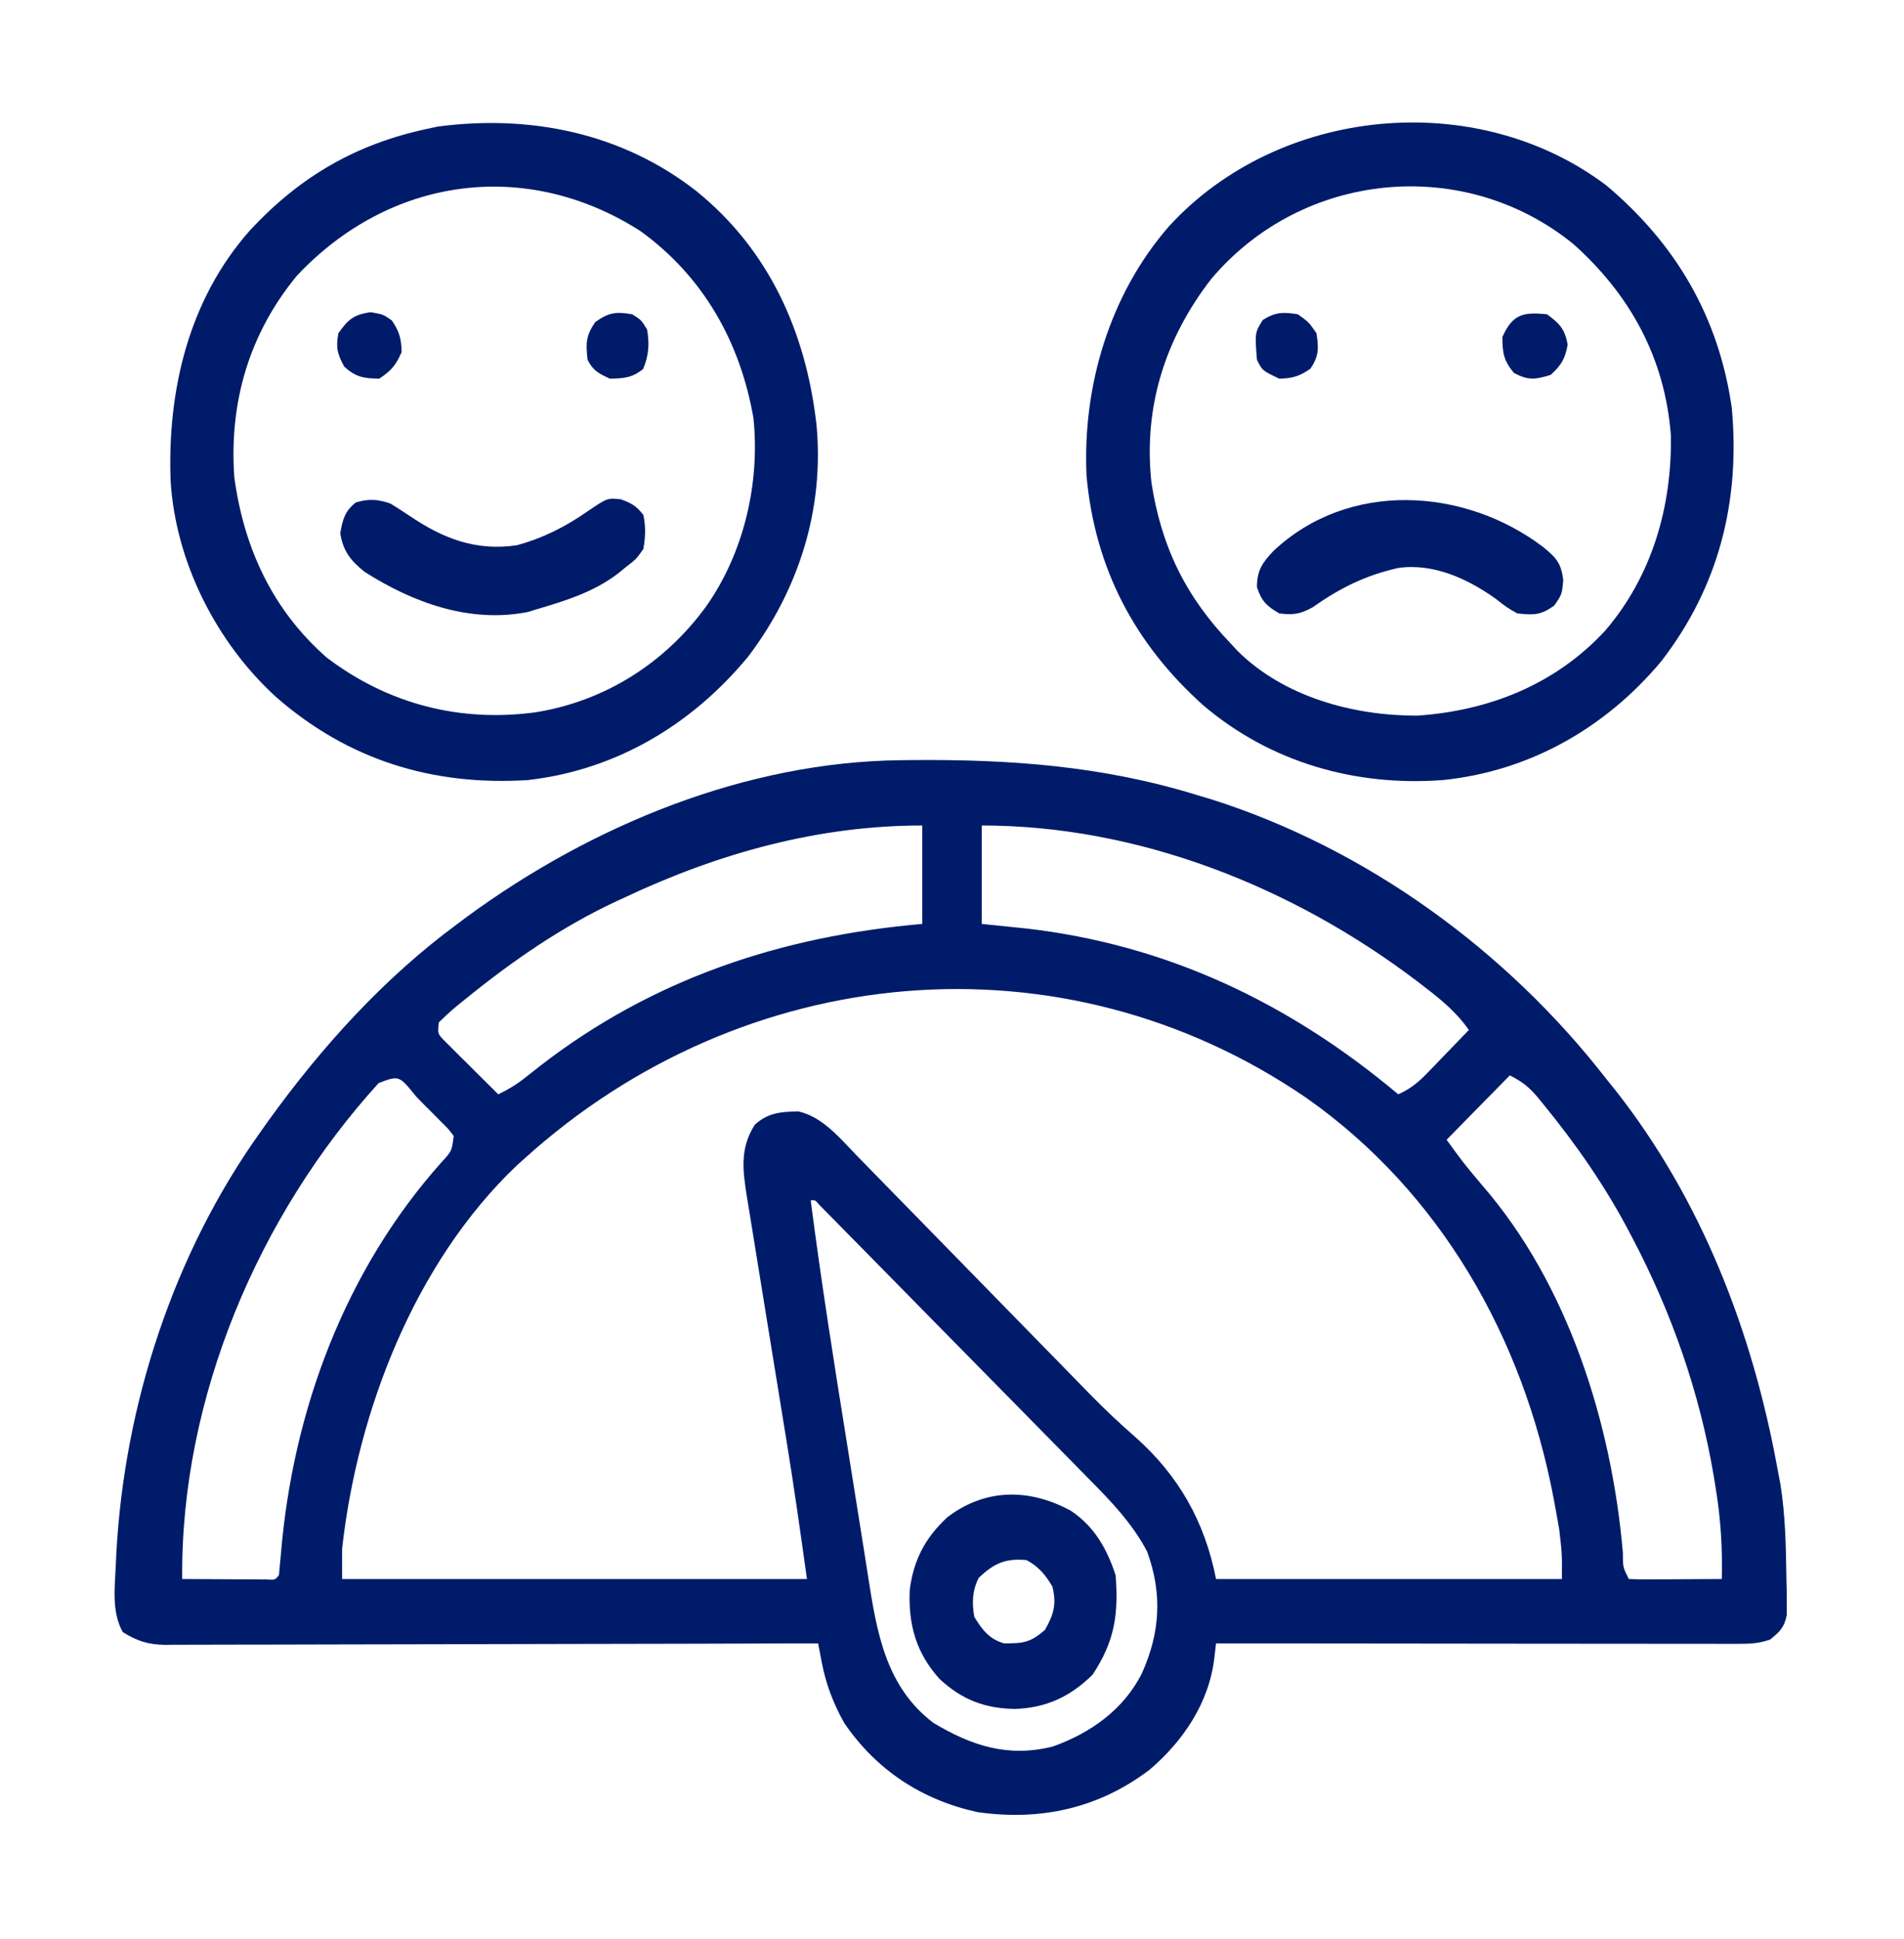
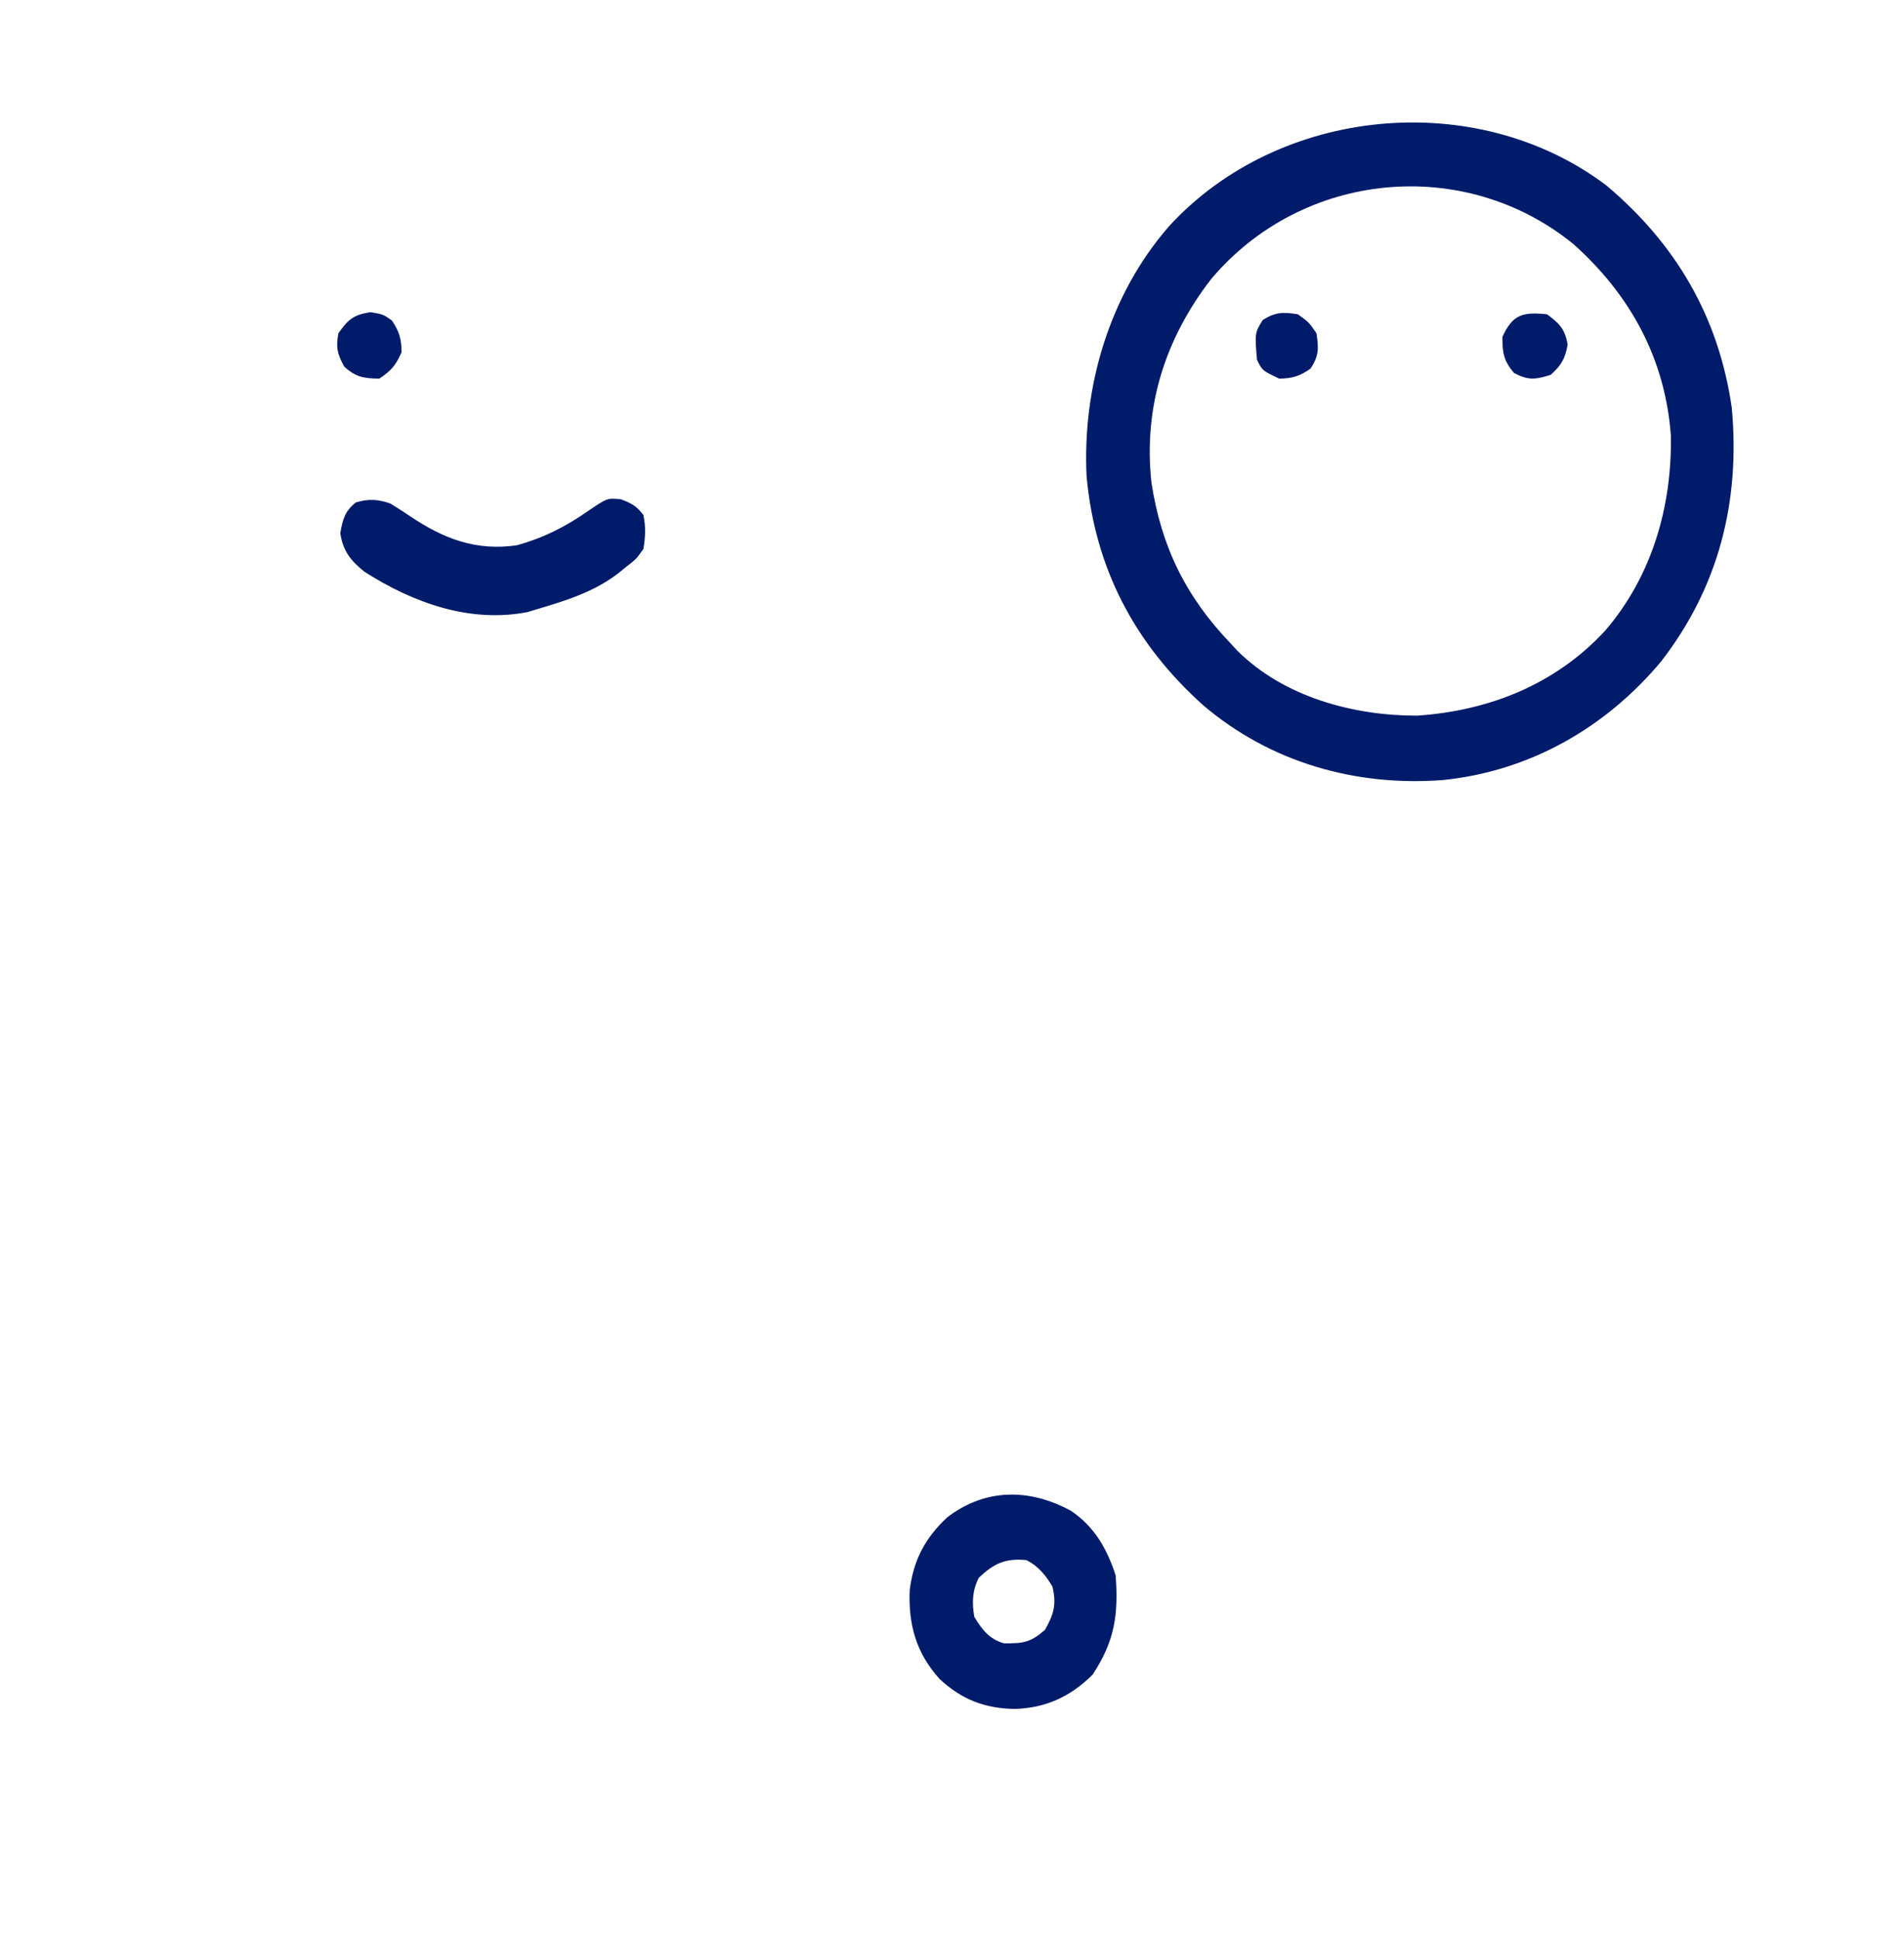
<svg xmlns="http://www.w3.org/2000/svg" width="56" height="57" viewBox="0 0 56 57" fill="none">
-   <path d="M26.506 22.351C26.601 22.349 26.696 22.348 26.794 22.347C29.698 22.321 32.423 22.515 35.219 23.379C35.356 23.42 35.493 23.461 35.634 23.503C40.18 24.946 44.308 27.937 47.25 31.729C47.335 31.835 47.421 31.941 47.509 32.05C50.048 35.274 51.548 39.162 52.281 43.195C52.322 43.408 52.322 43.408 52.363 43.625C52.511 44.542 52.528 45.461 52.541 46.389C52.544 46.517 52.547 46.645 52.55 46.776C52.55 46.897 52.55 47.018 52.55 47.142C52.551 47.25 52.552 47.358 52.553 47.47C52.485 47.843 52.351 47.972 52.062 48.205C51.71 48.325 51.459 48.33 51.089 48.33C50.954 48.33 50.819 48.33 50.68 48.33C50.531 48.33 50.381 48.33 50.231 48.329C50.074 48.329 49.916 48.329 49.759 48.329C49.332 48.329 48.904 48.329 48.477 48.328C48.03 48.327 47.583 48.327 47.136 48.327C46.291 48.327 45.444 48.326 44.599 48.325C43.636 48.323 42.672 48.323 41.709 48.322C39.728 48.321 37.747 48.319 35.766 48.316C35.749 48.458 35.733 48.599 35.716 48.744C35.562 50.063 34.798 51.192 33.811 52.032C32.307 53.171 30.608 53.54 28.752 53.278C27.12 52.922 25.779 52.048 24.828 50.654C24.503 50.069 24.291 49.511 24.165 48.852C24.146 48.752 24.126 48.651 24.107 48.548C24.092 48.472 24.078 48.395 24.062 48.316C23.91 48.317 23.91 48.317 23.755 48.317C21.288 48.325 18.82 48.33 16.353 48.334C15.16 48.336 13.966 48.338 12.773 48.342C11.733 48.345 10.693 48.347 9.653 48.348C9.103 48.348 8.552 48.349 8.001 48.352C7.483 48.354 6.965 48.355 6.446 48.354C6.256 48.354 6.066 48.355 5.876 48.356C5.616 48.358 5.356 48.358 5.096 48.357C5.021 48.358 4.946 48.359 4.868 48.36C4.372 48.355 4.03 48.25 3.609 47.983C3.285 47.392 3.374 46.704 3.404 46.048C3.41 45.926 3.415 45.803 3.421 45.677C3.658 41.288 5.107 36.855 7.656 33.287C7.732 33.18 7.808 33.072 7.887 32.961C9.461 30.778 11.292 28.755 13.453 27.164C13.548 27.093 13.643 27.022 13.74 26.949C17.408 24.263 21.942 22.394 26.506 22.351ZM18.375 26.385C18.3 26.419 18.225 26.454 18.148 26.489C16.518 27.247 15.056 28.262 13.658 29.398C13.582 29.459 13.507 29.52 13.428 29.583C13.248 29.733 13.076 29.895 12.906 30.059C12.872 30.393 12.872 30.393 13.067 30.594C13.14 30.667 13.213 30.74 13.289 30.815C13.368 30.894 13.447 30.974 13.528 31.055C13.612 31.137 13.695 31.22 13.781 31.304C13.906 31.429 13.906 31.429 14.034 31.557C14.241 31.764 14.448 31.969 14.656 32.174C14.952 32.032 15.205 31.878 15.462 31.672C15.531 31.618 15.6 31.564 15.671 31.508C15.744 31.45 15.818 31.392 15.894 31.332C19.218 28.763 22.999 27.522 27.125 27.164C27.125 26.209 27.125 25.254 27.125 24.27C24.065 24.27 21.14 25.082 18.375 26.385ZM28.875 24.27C28.875 25.225 28.875 26.18 28.875 27.164C29.511 27.23 29.511 27.23 30.16 27.296C34.312 27.768 37.918 29.481 41.125 32.174C41.47 32.019 41.7 31.837 41.964 31.564C42.037 31.49 42.109 31.415 42.184 31.338C42.259 31.26 42.333 31.183 42.41 31.102C42.486 31.024 42.563 30.945 42.641 30.864C42.829 30.67 43.016 30.476 43.203 30.281C42.842 29.771 42.419 29.418 41.932 29.043C41.85 28.98 41.769 28.917 41.684 28.852C38.016 26.068 33.477 24.27 28.875 24.27ZM15.422 34.066C15.306 34.17 15.306 34.17 15.189 34.275C12.211 37.115 10.516 41.465 10.062 45.533C10.062 45.827 10.062 46.121 10.062 46.424C14.574 46.424 19.086 46.424 23.734 46.424C23.545 45.074 23.356 43.727 23.136 42.381C23.069 41.975 23.003 41.569 22.938 41.162C22.796 40.286 22.654 39.409 22.511 38.533C22.423 37.992 22.335 37.45 22.248 36.909C22.215 36.705 22.182 36.5 22.149 36.296C22.102 36.011 22.056 35.727 22.01 35.442C21.997 35.359 21.983 35.276 21.968 35.19C21.844 34.403 21.757 33.753 22.203 33.065C22.599 32.709 22.968 32.689 23.474 32.675C24.192 32.828 24.72 33.481 25.214 33.991C25.294 34.072 25.374 34.153 25.456 34.237C25.719 34.505 25.98 34.774 26.242 35.043C26.426 35.23 26.609 35.417 26.792 35.604C27.275 36.097 27.756 36.59 28.238 37.083C29.008 37.872 29.779 38.659 30.549 39.447C30.818 39.721 31.086 39.995 31.354 40.27C31.519 40.44 31.685 40.609 31.851 40.779C31.962 40.892 31.962 40.892 32.074 41.008C32.497 41.44 32.932 41.85 33.387 42.246C34.67 43.386 35.434 44.737 35.766 46.424C39.122 46.424 42.479 46.424 45.938 46.424C45.943 45.685 45.943 45.685 45.861 44.977C45.844 44.879 45.827 44.781 45.81 44.681C45.782 44.527 45.782 44.527 45.753 44.371C45.733 44.264 45.713 44.156 45.693 44.045C44.794 39.319 42.366 35.062 38.446 32.295C31.227 27.337 21.849 28.252 15.422 34.066ZM11.137 31.843C7.608 35.721 5.306 41.105 5.359 46.424C5.813 46.427 6.266 46.429 6.72 46.431C6.849 46.432 6.979 46.433 7.112 46.434C7.235 46.434 7.358 46.434 7.485 46.435C7.656 46.436 7.656 46.436 7.83 46.437C8.088 46.454 8.088 46.454 8.203 46.313C8.225 46.102 8.245 45.892 8.263 45.681C8.612 41.459 10.162 37.331 12.983 34.174C13.289 33.842 13.289 33.842 13.344 33.398C13.185 33.187 13.185 33.187 12.969 32.976C12.891 32.897 12.813 32.818 12.732 32.736C12.65 32.654 12.567 32.572 12.482 32.487C12.36 32.362 12.36 32.362 12.235 32.234C11.737 31.615 11.737 31.615 11.137 31.843ZM44.406 31.617C43.793 32.242 43.179 32.866 42.547 33.51C43.049 34.2 43.049 34.2 43.588 34.842C46.119 37.749 47.405 41.848 47.732 45.658C47.731 46.076 47.731 46.076 47.906 46.424C48.109 46.434 48.312 46.436 48.515 46.435C48.638 46.434 48.761 46.434 48.888 46.434C49.017 46.433 49.147 46.432 49.28 46.431C49.41 46.43 49.54 46.43 49.674 46.429C49.996 46.428 50.318 46.426 50.641 46.424C50.664 45.516 50.609 44.654 50.463 43.759C50.444 43.639 50.424 43.519 50.404 43.395C49.986 40.931 49.172 38.605 48.016 36.404C47.963 36.303 47.963 36.303 47.909 36.2C47.203 34.862 46.357 33.646 45.404 32.48C45.355 32.419 45.305 32.358 45.254 32.295C44.98 31.966 44.796 31.816 44.406 31.617ZM23.844 35.291C24.152 37.675 24.526 40.046 24.908 42.418C24.988 42.91 25.066 43.403 25.143 43.895C25.237 44.498 25.333 45.1 25.431 45.701C25.468 45.928 25.503 46.155 25.538 46.382C25.791 48.017 26.064 49.6 27.453 50.654C28.586 51.331 29.646 51.677 30.962 51.35C32.061 50.959 33.05 50.271 33.589 49.188C34.122 47.997 34.193 46.859 33.738 45.615C33.305 44.79 32.673 44.134 32.026 43.481C31.938 43.392 31.851 43.303 31.761 43.211C31.474 42.919 31.187 42.627 30.9 42.336C30.7 42.133 30.5 41.929 30.3 41.726C29.883 41.301 29.465 40.877 29.047 40.453C28.563 39.962 28.079 39.471 27.596 38.979C27.131 38.505 26.666 38.032 26.2 37.559C26.002 37.357 25.804 37.156 25.606 36.955C25.33 36.674 25.054 36.395 24.778 36.115C24.696 36.031 24.614 35.947 24.529 35.861C24.454 35.785 24.379 35.709 24.302 35.632C24.237 35.566 24.172 35.499 24.105 35.431C23.974 35.279 23.974 35.279 23.844 35.291Z" fill="#001B6A" />
  <path d="M47.25 5.455C49.282 7.166 50.548 9.304 50.934 11.984C51.189 14.731 50.554 17.257 48.856 19.448C47.208 21.417 44.971 22.676 42.438 22.934C39.877 23.127 37.366 22.423 35.379 20.727C33.385 18.935 32.207 16.728 31.958 14C31.832 11.356 32.639 8.654 34.377 6.659C37.614 3.117 43.43 2.567 47.25 5.455ZM35.626 8.2C34.272 9.947 33.626 11.96 33.865 14.181C34.154 16.078 34.883 17.554 36.203 18.926C36.268 18.996 36.333 19.066 36.399 19.138C37.773 20.498 39.807 21.041 41.672 21.041C43.784 20.9 45.742 20.131 47.209 18.544C48.583 16.947 49.18 14.898 49.143 12.798C48.971 10.525 47.942 8.664 46.279 7.178C43.072 4.566 38.318 5.013 35.626 8.2Z" fill="#001B6A" />
-   <path d="M20.474 5.612C22.613 7.338 23.698 9.747 24.013 12.471C24.251 14.96 23.494 17.341 22.004 19.306C20.342 21.313 18.126 22.636 15.531 22.934C12.739 23.111 10.244 22.354 8.111 20.485C6.371 18.894 5.166 16.536 5.018 14.141C4.919 11.47 5.554 8.796 7.355 6.77C8.832 5.179 10.48 4.232 12.578 3.785C12.676 3.764 12.775 3.743 12.876 3.721C15.588 3.365 18.279 3.902 20.474 5.612ZM8.729 8.11C7.327 9.811 6.736 11.834 6.891 14.027C7.173 16.123 8.029 17.953 9.617 19.339C11.417 20.702 13.525 21.243 15.753 20.942C17.786 20.616 19.559 19.499 20.781 17.812C21.881 16.244 22.358 14.199 22.16 12.289C21.768 10.043 20.678 8.121 18.828 6.788C15.468 4.644 11.462 5.195 8.729 8.11Z" fill="#001B6A" />
  <path d="M31.5 44.42C32.186 44.881 32.556 45.53 32.812 46.313C32.903 47.487 32.776 48.266 32.136 49.235C31.484 49.884 30.754 50.218 29.846 50.244C28.962 50.231 28.285 49.968 27.631 49.36C26.947 48.596 26.715 47.778 26.756 46.753C26.866 45.865 27.214 45.211 27.862 44.609C28.987 43.75 30.286 43.758 31.5 44.42ZM28.786 46.389C28.595 46.768 28.583 47.126 28.656 47.537C28.883 47.916 29.105 48.196 29.531 48.316C30.096 48.316 30.301 48.297 30.734 47.92C30.993 47.468 31.081 47.157 30.953 46.647C30.759 46.311 30.535 46.044 30.188 45.867C29.567 45.811 29.236 45.963 28.786 46.389Z" fill="#001B6A" />
-   <path d="M45.382 16.079C45.773 16.399 45.921 16.555 45.978 17.068C45.938 17.478 45.938 17.478 45.712 17.805C45.307 18.095 45.113 18.084 44.625 18.035C44.313 17.856 44.313 17.856 44.01 17.618C43.184 17.022 42.159 16.549 41.125 16.699C40.157 16.915 39.41 17.289 38.606 17.856C38.24 18.058 38.035 18.085 37.625 18.035C37.251 17.815 37.108 17.68 36.969 17.263C36.969 16.773 37.123 16.55 37.451 16.202C39.664 14.115 43.073 14.332 45.382 16.079Z" fill="#001B6A" />
  <path d="M11.484 14.806C11.679 14.924 11.87 15.048 12.059 15.175C13.047 15.842 14.006 16.206 15.203 16.031C15.969 15.82 16.614 15.497 17.268 15.043C17.863 14.637 17.863 14.637 18.266 14.681C18.59 14.805 18.713 14.871 18.922 15.14C18.997 15.482 18.983 15.799 18.922 16.142C18.71 16.442 18.71 16.442 18.375 16.699C18.277 16.779 18.277 16.779 18.177 16.861C17.444 17.419 16.617 17.666 15.75 17.924C15.676 17.947 15.602 17.969 15.527 17.993C13.822 18.329 12.148 17.723 10.719 16.81C10.317 16.486 10.09 16.208 10.008 15.676C10.079 15.271 10.141 15.029 10.466 14.772C10.839 14.659 11.123 14.677 11.484 14.806Z" fill="#001B6A" />
  <path d="M45.5 9.24C45.87 9.513 46.024 9.67 46.108 10.131C46.03 10.554 45.925 10.733 45.609 11.021C45.159 11.163 44.95 11.189 44.529 10.966C44.227 10.604 44.188 10.38 44.188 9.908C44.488 9.239 44.793 9.167 45.5 9.24Z" fill="#001B6A" />
  <path d="M10.89 9.178C11.266 9.24 11.266 9.24 11.525 9.421C11.745 9.748 11.805 9.957 11.812 10.354C11.637 10.746 11.513 10.891 11.156 11.133C10.698 11.124 10.468 11.093 10.124 10.778C9.919 10.402 9.875 10.22 9.953 9.797C10.242 9.388 10.397 9.257 10.89 9.178Z" fill="#001B6A" />
  <path d="M38.172 9.24C38.493 9.47 38.493 9.47 38.719 9.797C38.788 10.242 38.793 10.466 38.541 10.841C38.22 11.064 38.014 11.125 37.625 11.133C37.126 10.896 37.126 10.896 36.969 10.576C36.906 9.787 36.906 9.787 37.14 9.407C37.515 9.172 37.739 9.171 38.172 9.24Z" fill="#001B6A" />
-   <path d="M18.594 9.24C18.86 9.407 18.86 9.407 19.031 9.685C19.106 10.107 19.083 10.454 18.915 10.848C18.596 11.11 18.343 11.126 17.938 11.133C17.615 10.983 17.441 10.901 17.281 10.576C17.228 10.094 17.229 9.873 17.507 9.47C17.909 9.182 18.112 9.16 18.594 9.24Z" fill="#001B6A" />
</svg>